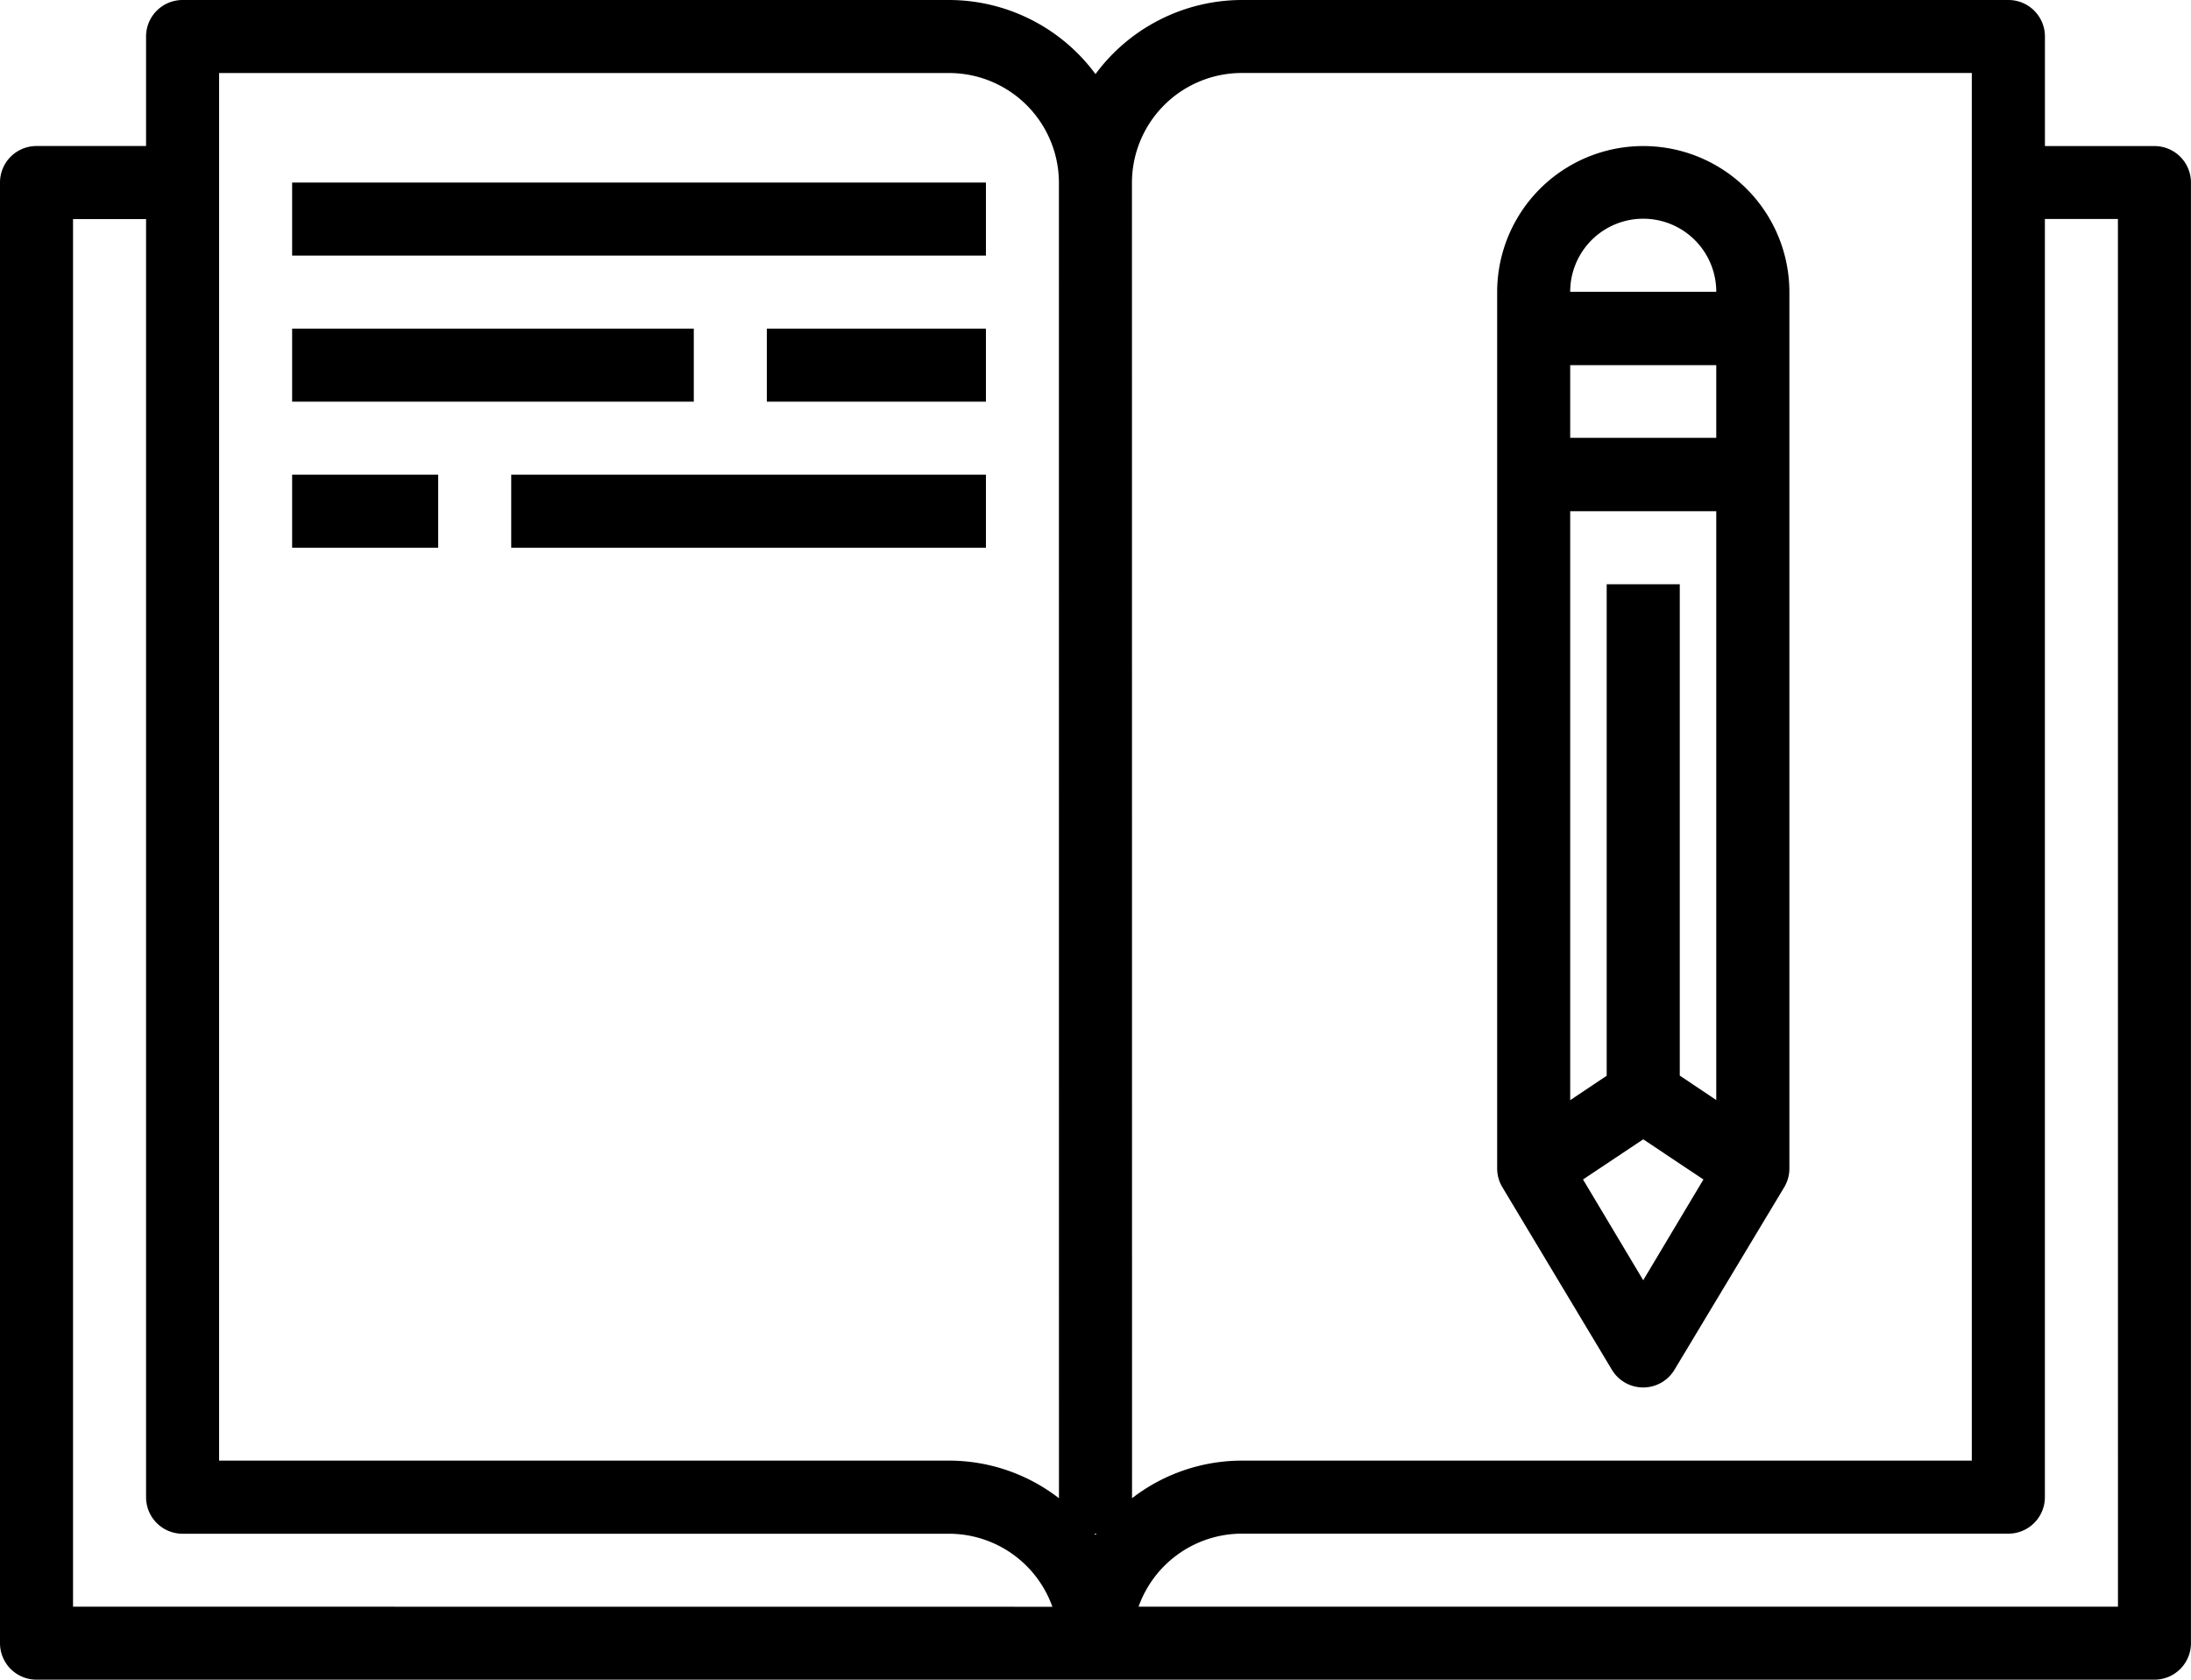
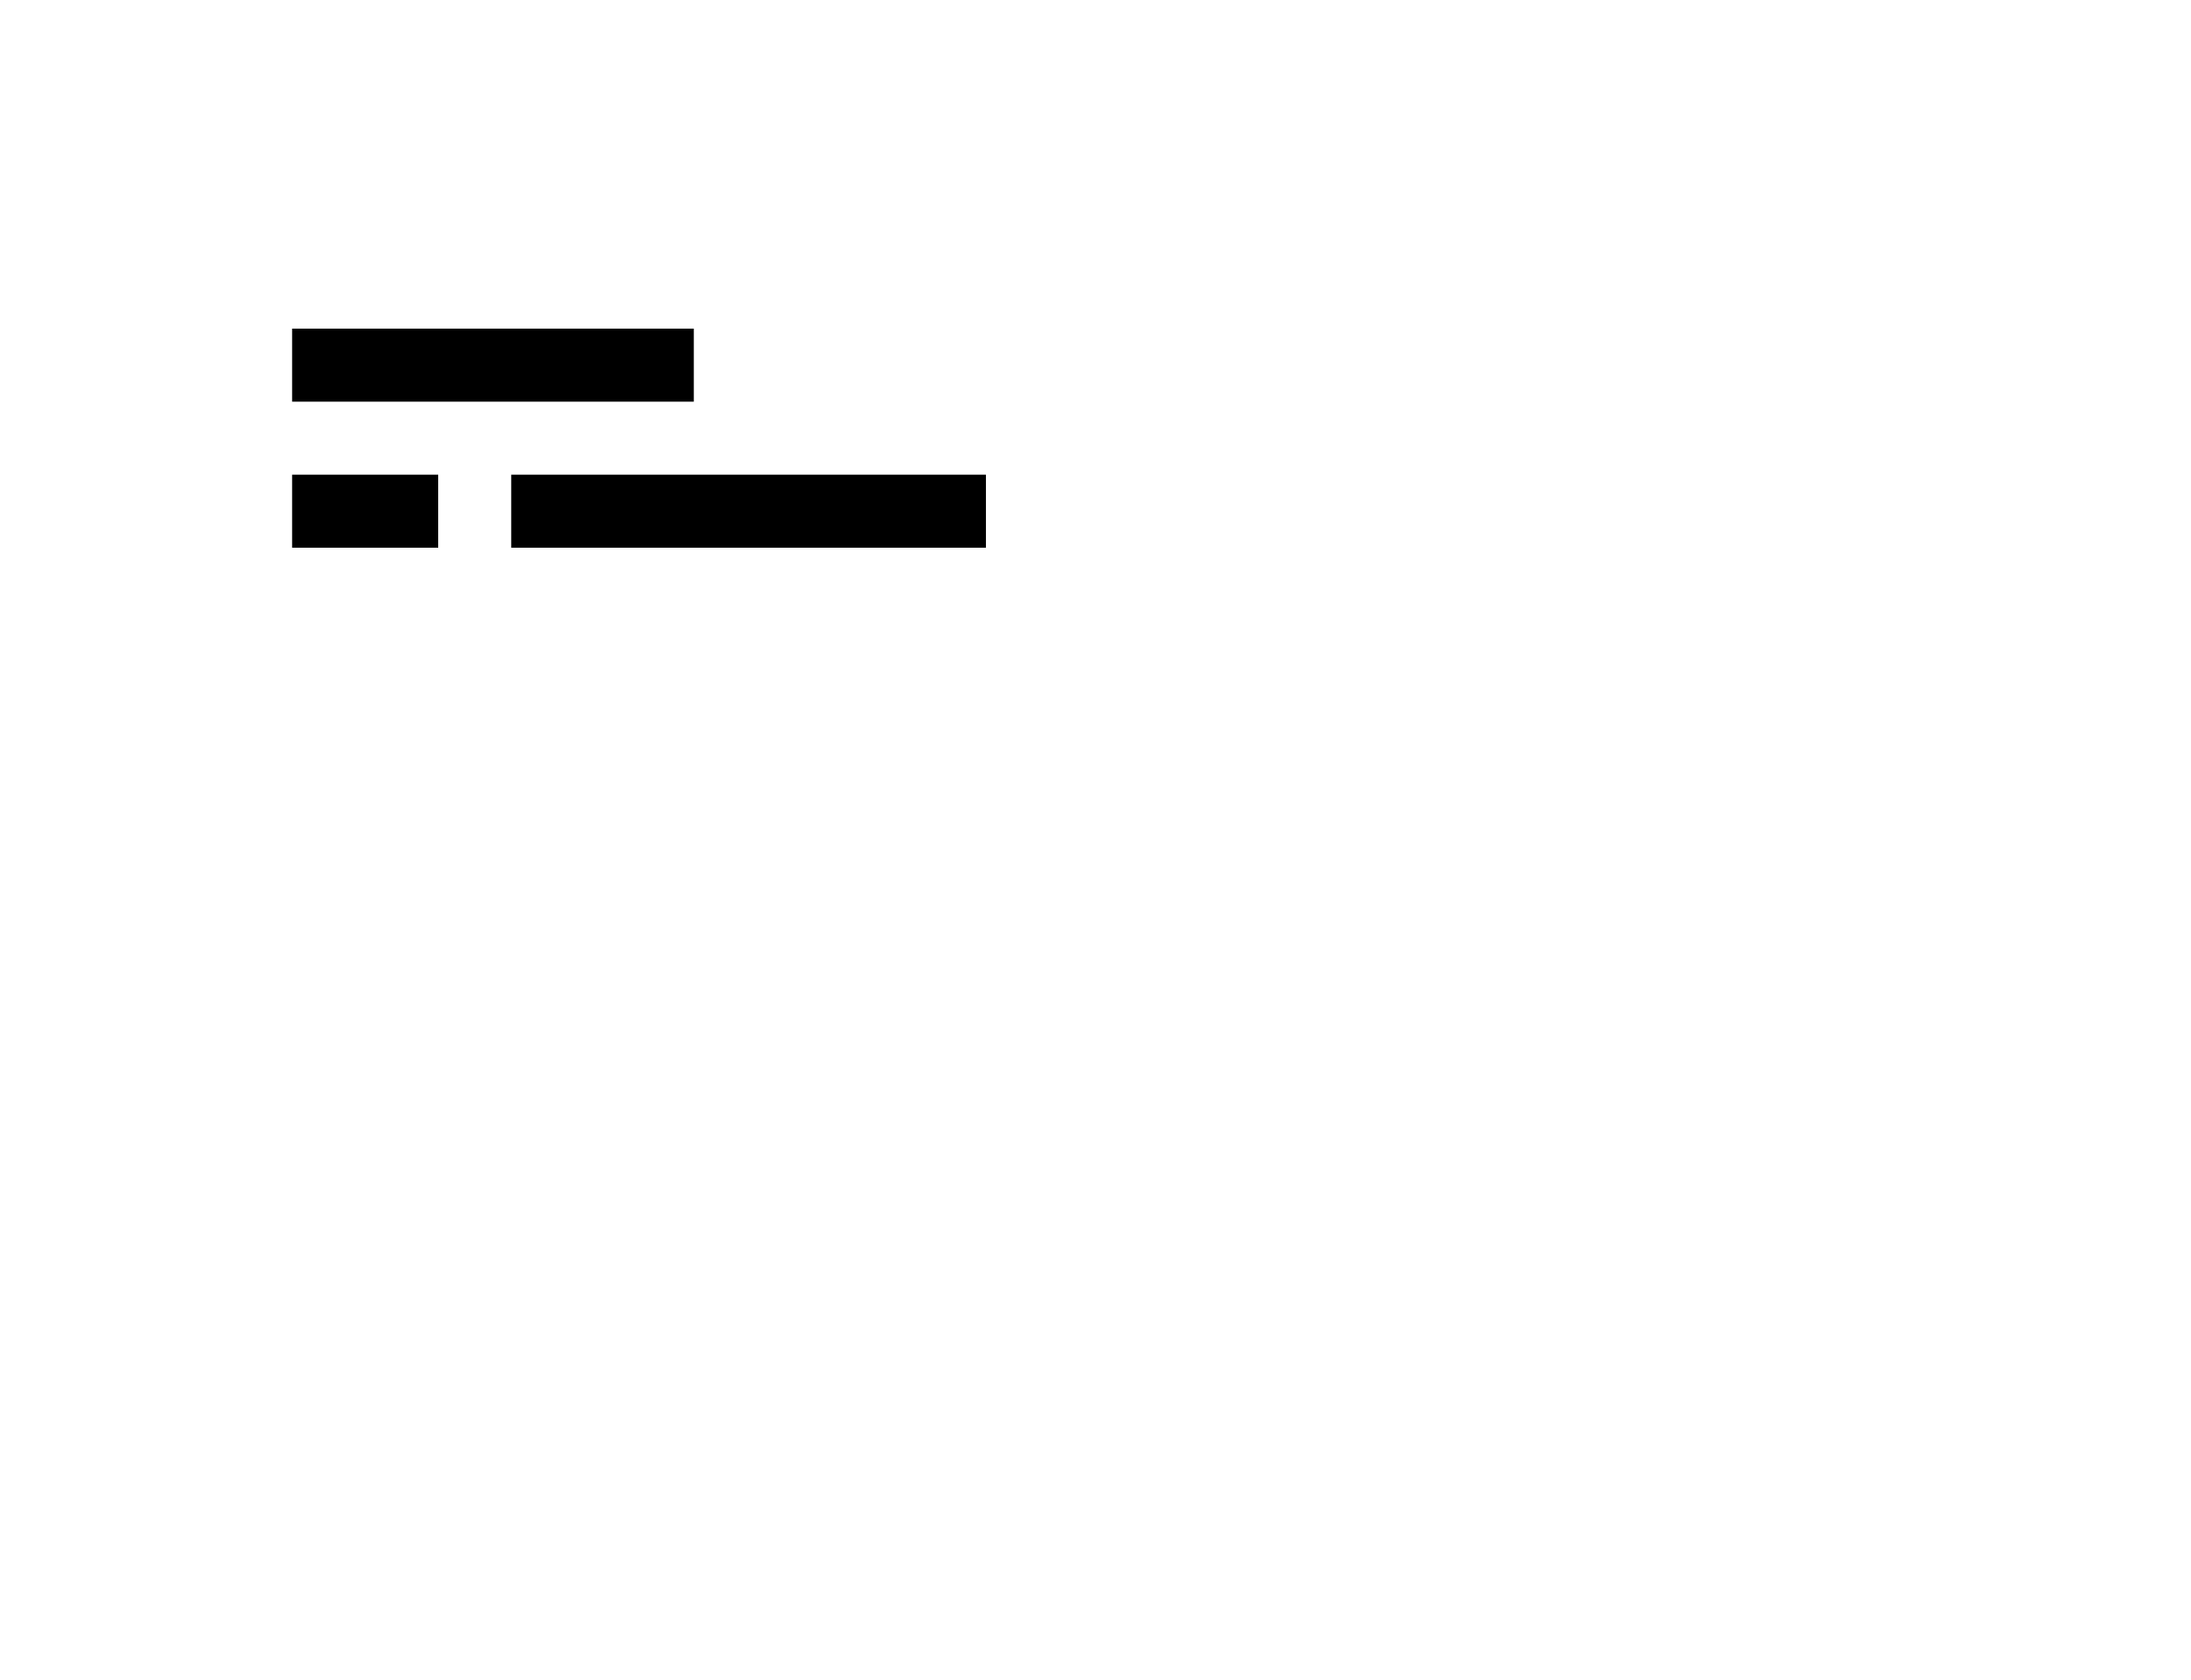
<svg xmlns="http://www.w3.org/2000/svg" id="homework" width="47.31" height="36.271" viewBox="0 0 47.31 36.271">
-   <path id="Trazado_5160" data-name="Trazado 5160" d="M48.521,12.154H46.156V9.788A.788.788,0,0,0,45.367,9H28.809a3.938,3.938,0,0,0-3.154,1.6A3.938,3.938,0,0,0,22.5,9H5.942a.788.788,0,0,0-.788.788v2.365H2.788A.788.788,0,0,0,2,12.942v31.54a.788.788,0,0,0,.788.788H48.521a.788.788,0,0,0,.788-.788V12.942A.788.788,0,0,0,48.521,12.154ZM3.577,43.694V13.731H5.154v27.6a.788.788,0,0,0,.788.788H22.5a2.373,2.373,0,0,1,2.224,1.577Zm21.289-2.342A3.883,3.883,0,0,0,22.5,40.54H6.731V10.577H22.5a2.373,2.373,0,0,1,2.365,2.365Zm.788.789-.024-.024h.047Zm.788-29.2a2.373,2.373,0,0,1,2.365-2.365h15.77V40.54H28.809a3.883,3.883,0,0,0-2.365.812ZM47.733,43.694H26.585a2.373,2.373,0,0,1,2.224-1.577H45.367a.788.788,0,0,0,.788-.788v-27.6h1.577Z" transform="translate(-2 -9)" />
-   <path id="Trazado_5161" data-name="Trazado 5161" d="M46.154,13A3.154,3.154,0,0,0,43,16.154V35.078a.788.788,0,0,0,.11.4l2.365,3.942a.788.788,0,0,0,1.356,0L49.2,35.48a.788.788,0,0,0,.11-.4V16.154A3.154,3.154,0,0,0,46.154,13Zm0,24.491-1.3-2.176,1.3-.867,1.3.867ZM47.731,33.6l-.788-.528V22.462H45.365V33.075l-.788.528V20.885h3.154Zm0-14.3H44.577V17.731h3.154Zm-3.154-3.154a1.577,1.577,0,1,1,3.154,0Z" transform="translate(-10.672 -9.846)" />
-   <path id="Trazado_5162" data-name="Trazado 5162" d="M10,14H24.981v1.577H10Z" transform="translate(-3.692 -10.058)" />
  <path id="Trazado_5163" data-name="Trazado 5163" d="M10,18h8.673v1.577H10Z" transform="translate(-3.692 -10.904)" />
-   <path id="Trazado_5164" data-name="Trazado 5164" d="M23,18h4.731v1.577H23Z" transform="translate(-6.442 -10.904)" />
  <path id="Trazado_5165" data-name="Trazado 5165" d="M10,22h3.154v1.577H10Z" transform="translate(-3.692 -11.75)" />
  <path id="Trazado_5166" data-name="Trazado 5166" d="M16,22H26.25v1.577H16Z" transform="translate(-4.961 -11.75)" />
</svg>